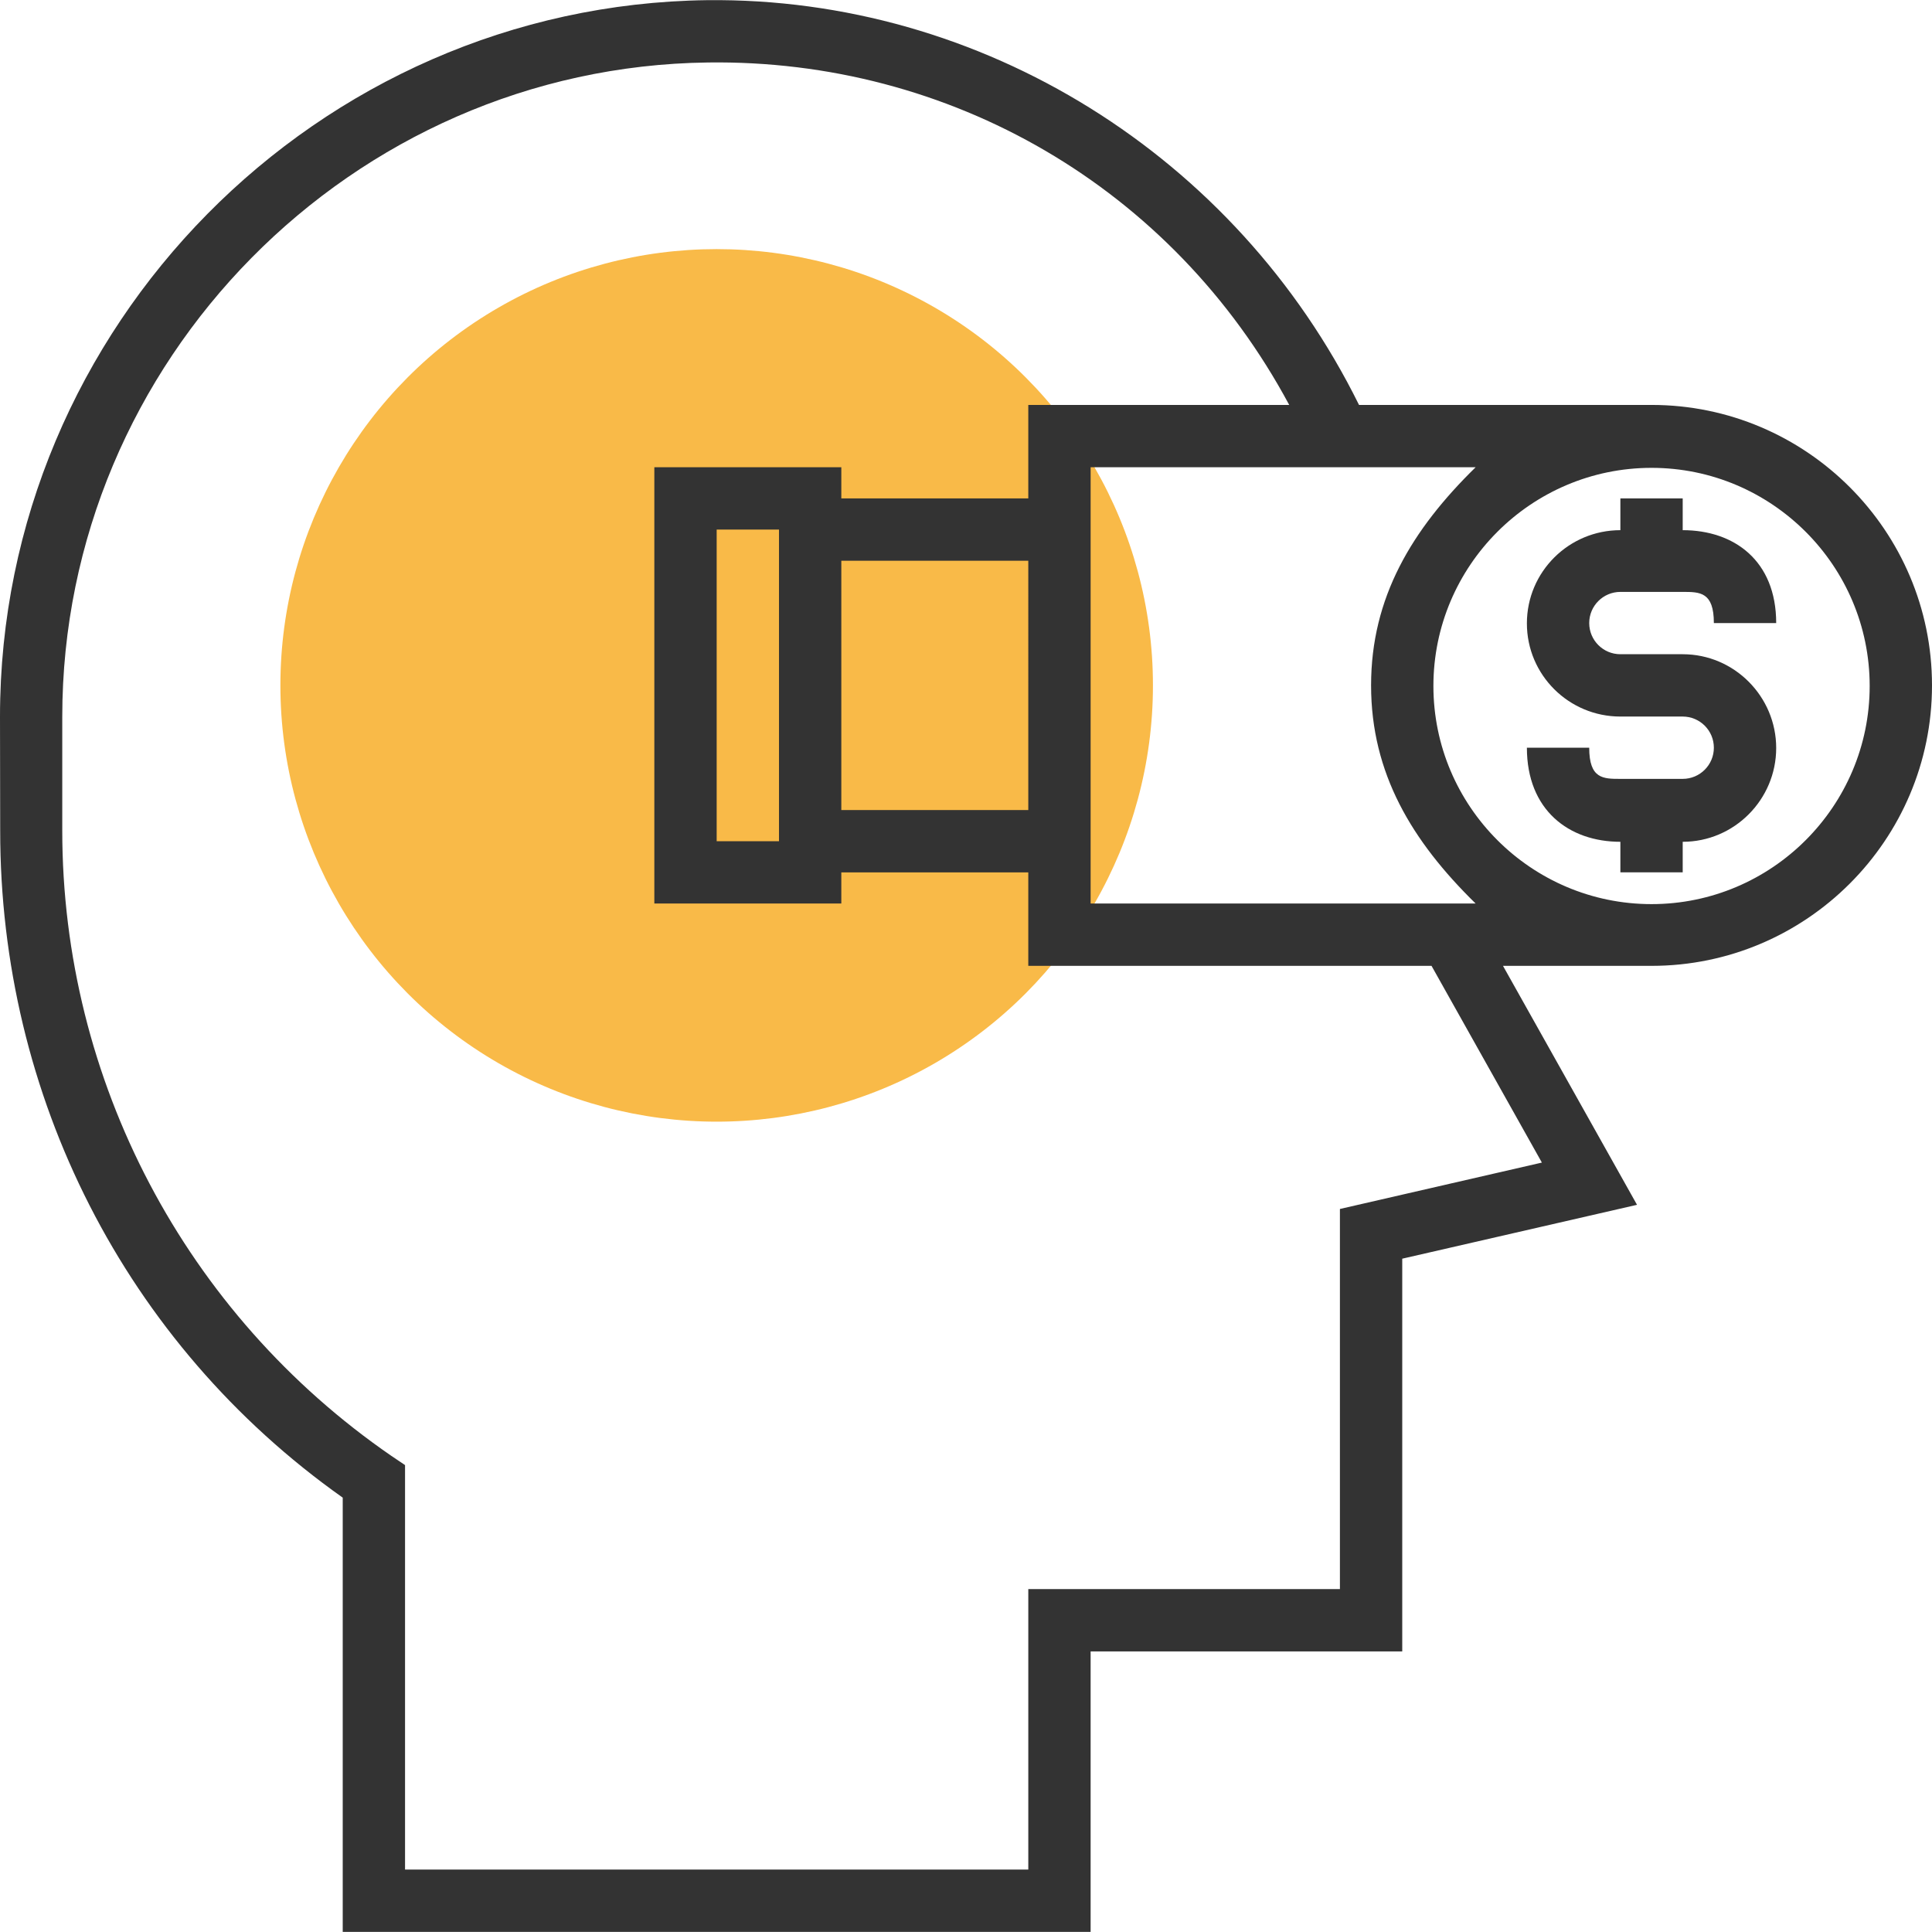
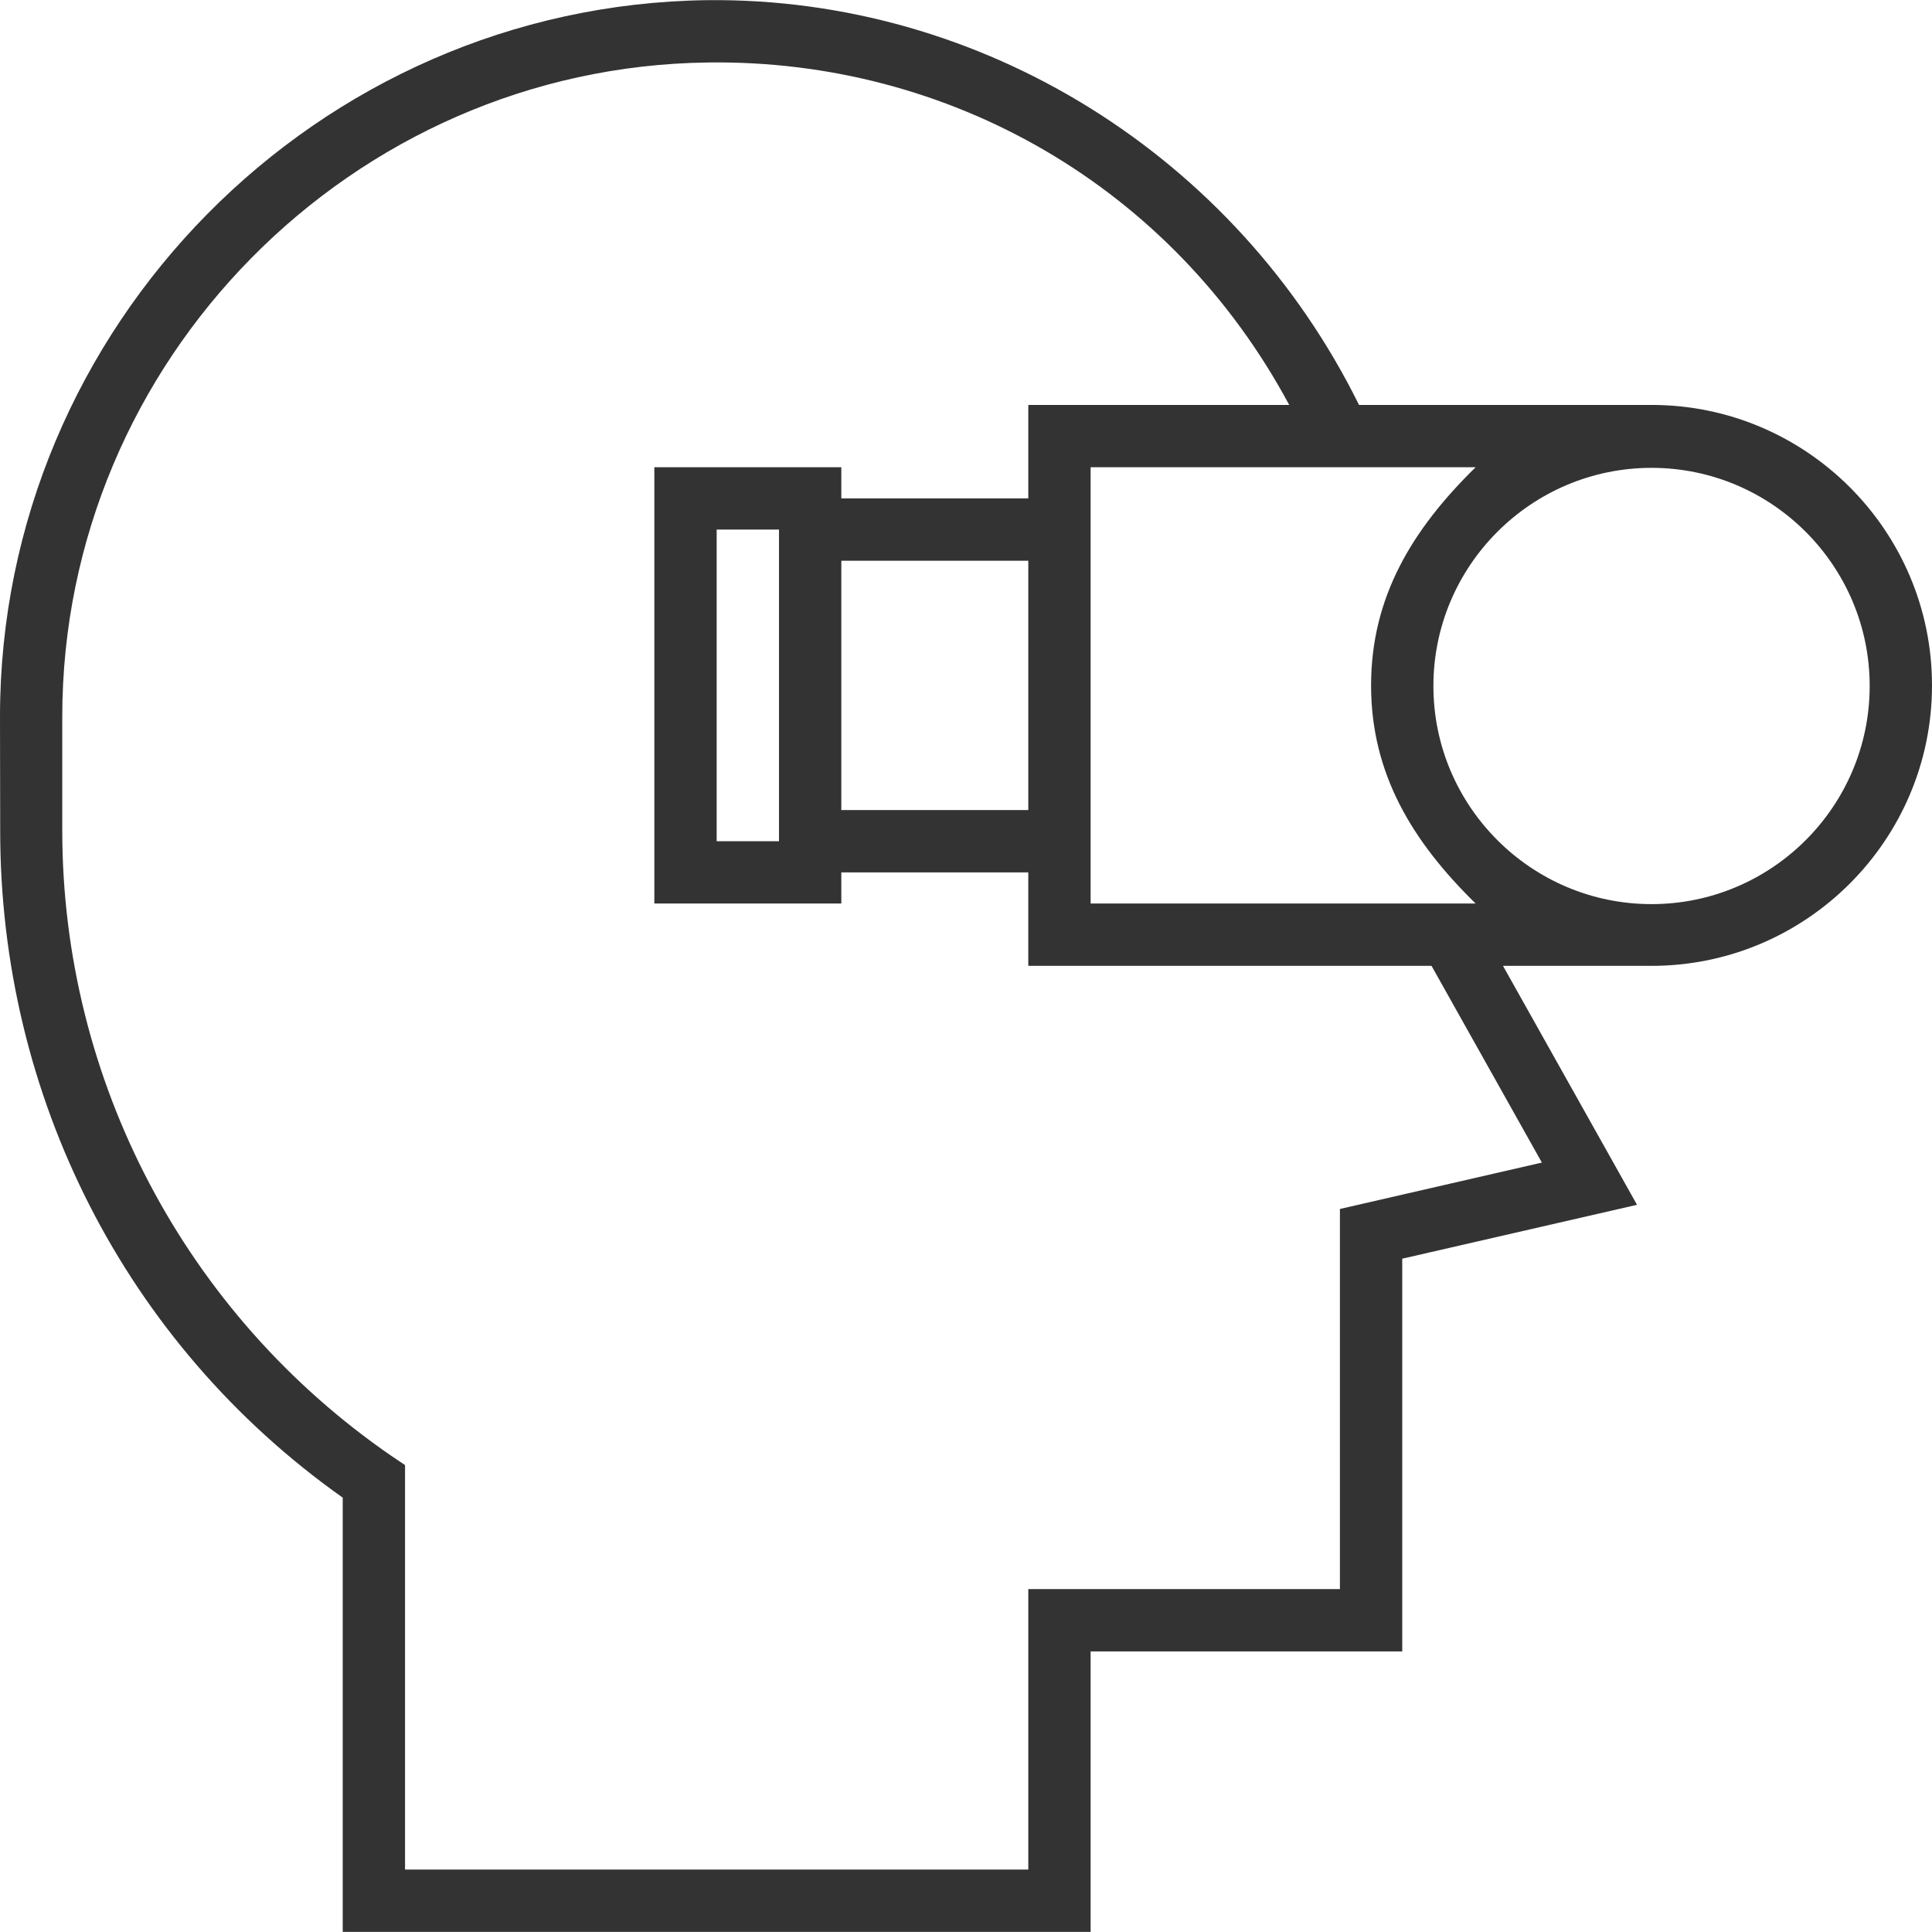
<svg xmlns="http://www.w3.org/2000/svg" version="1.1" id="Layer_1" x="0px" y="0px" viewBox="0 0 295.228 295.228" style="enable-background:new 0 0 295.228 295.228;" xml:space="preserve">
  <g>
    <g>
-       <circle style="fill:#F9BA48;" cx="109.514" cy="104.734" r="66.667" />
      <path style="fill:#333333;" d="M252.371,61.877h-44.7c-18.819-38.095-57.648-62.314-99.624-61.852C48.467,0.787,0,49.915,0,109.51    l0.029,17.39C0,167.344,19.038,205.267,52.371,228.853v66.357h114.286v-42.857h47.619v-60.014l35.876-8.233l-20.481-36.514h22.7    c23.633,0,42.857-19.224,42.857-42.857S276.005,61.877,252.371,61.877z M235.614,177.653l-30.862,7.09v58.086h-47.619v42.857    H61.895v-61.805l-2.105-1.419c-31.49-21.686-50.276-57.4-50.276-95.543v-17.381c0-54.414,44.257-99.295,98.652-99.99    c36.91-0.505,70.957,18.995,88.838,52.329h-39.871v14.286h-28.571v-4.762H99.99v66.667h28.571v-4.762h28.571v14.286h61.619    L235.614,177.653z M157.133,123.782h-28.571V85.687h28.571V123.782z M109.514,128.544V80.925h9.524v47.619H109.514z     M166.657,138.067v-4.671V76.253v-4.852h58.833c-9.733,9.524-15.976,19.876-15.976,33.333s6.248,23.81,15.976,33.333H166.657z     M252.371,138.158c-18.376,0-33.333-14.957-33.333-33.333s14.957-33.333,33.333-33.333s33.333,14.957,33.333,33.333    S270.748,138.158,252.371,138.158z" />
-       <path style="fill:#333333;" d="M247.609,90.448h9.524c2.629,0,4.762,0,4.762,4.762h9.524c0-9.524-6.41-14.195-14.286-14.195    v-4.852h-9.524v4.852c-7.876,0-14.286,6.362-14.286,14.243s6.41,14.238,14.286,14.238h9.524c2.629,0,4.762,2.133,4.762,4.762    s-2.133,4.762-4.762,4.762h-9.524c-2.629,0-4.762,0-4.762-4.762h-9.524c0,9.524,6.41,14.376,14.286,14.376v4.671h9.524v-4.671    c7.876,0,14.286-6.452,14.286-14.329s-6.41-14.333-14.286-14.333h-9.524c-2.629,0-4.762-2.133-4.762-4.762    C242.848,92.582,244.981,90.448,247.609,90.448z" />
    </g>
  </g>
  <g>
</g>
  <g>
</g>
  <g>
</g>
  <g>
</g>
  <g>
</g>
  <g>
</g>
  <g>
</g>
  <g>
</g>
  <g>
</g>
  <g>
</g>
  <g>
</g>
  <g>
</g>
  <g>
</g>
  <g>
</g>
  <g>
</g>
</svg>